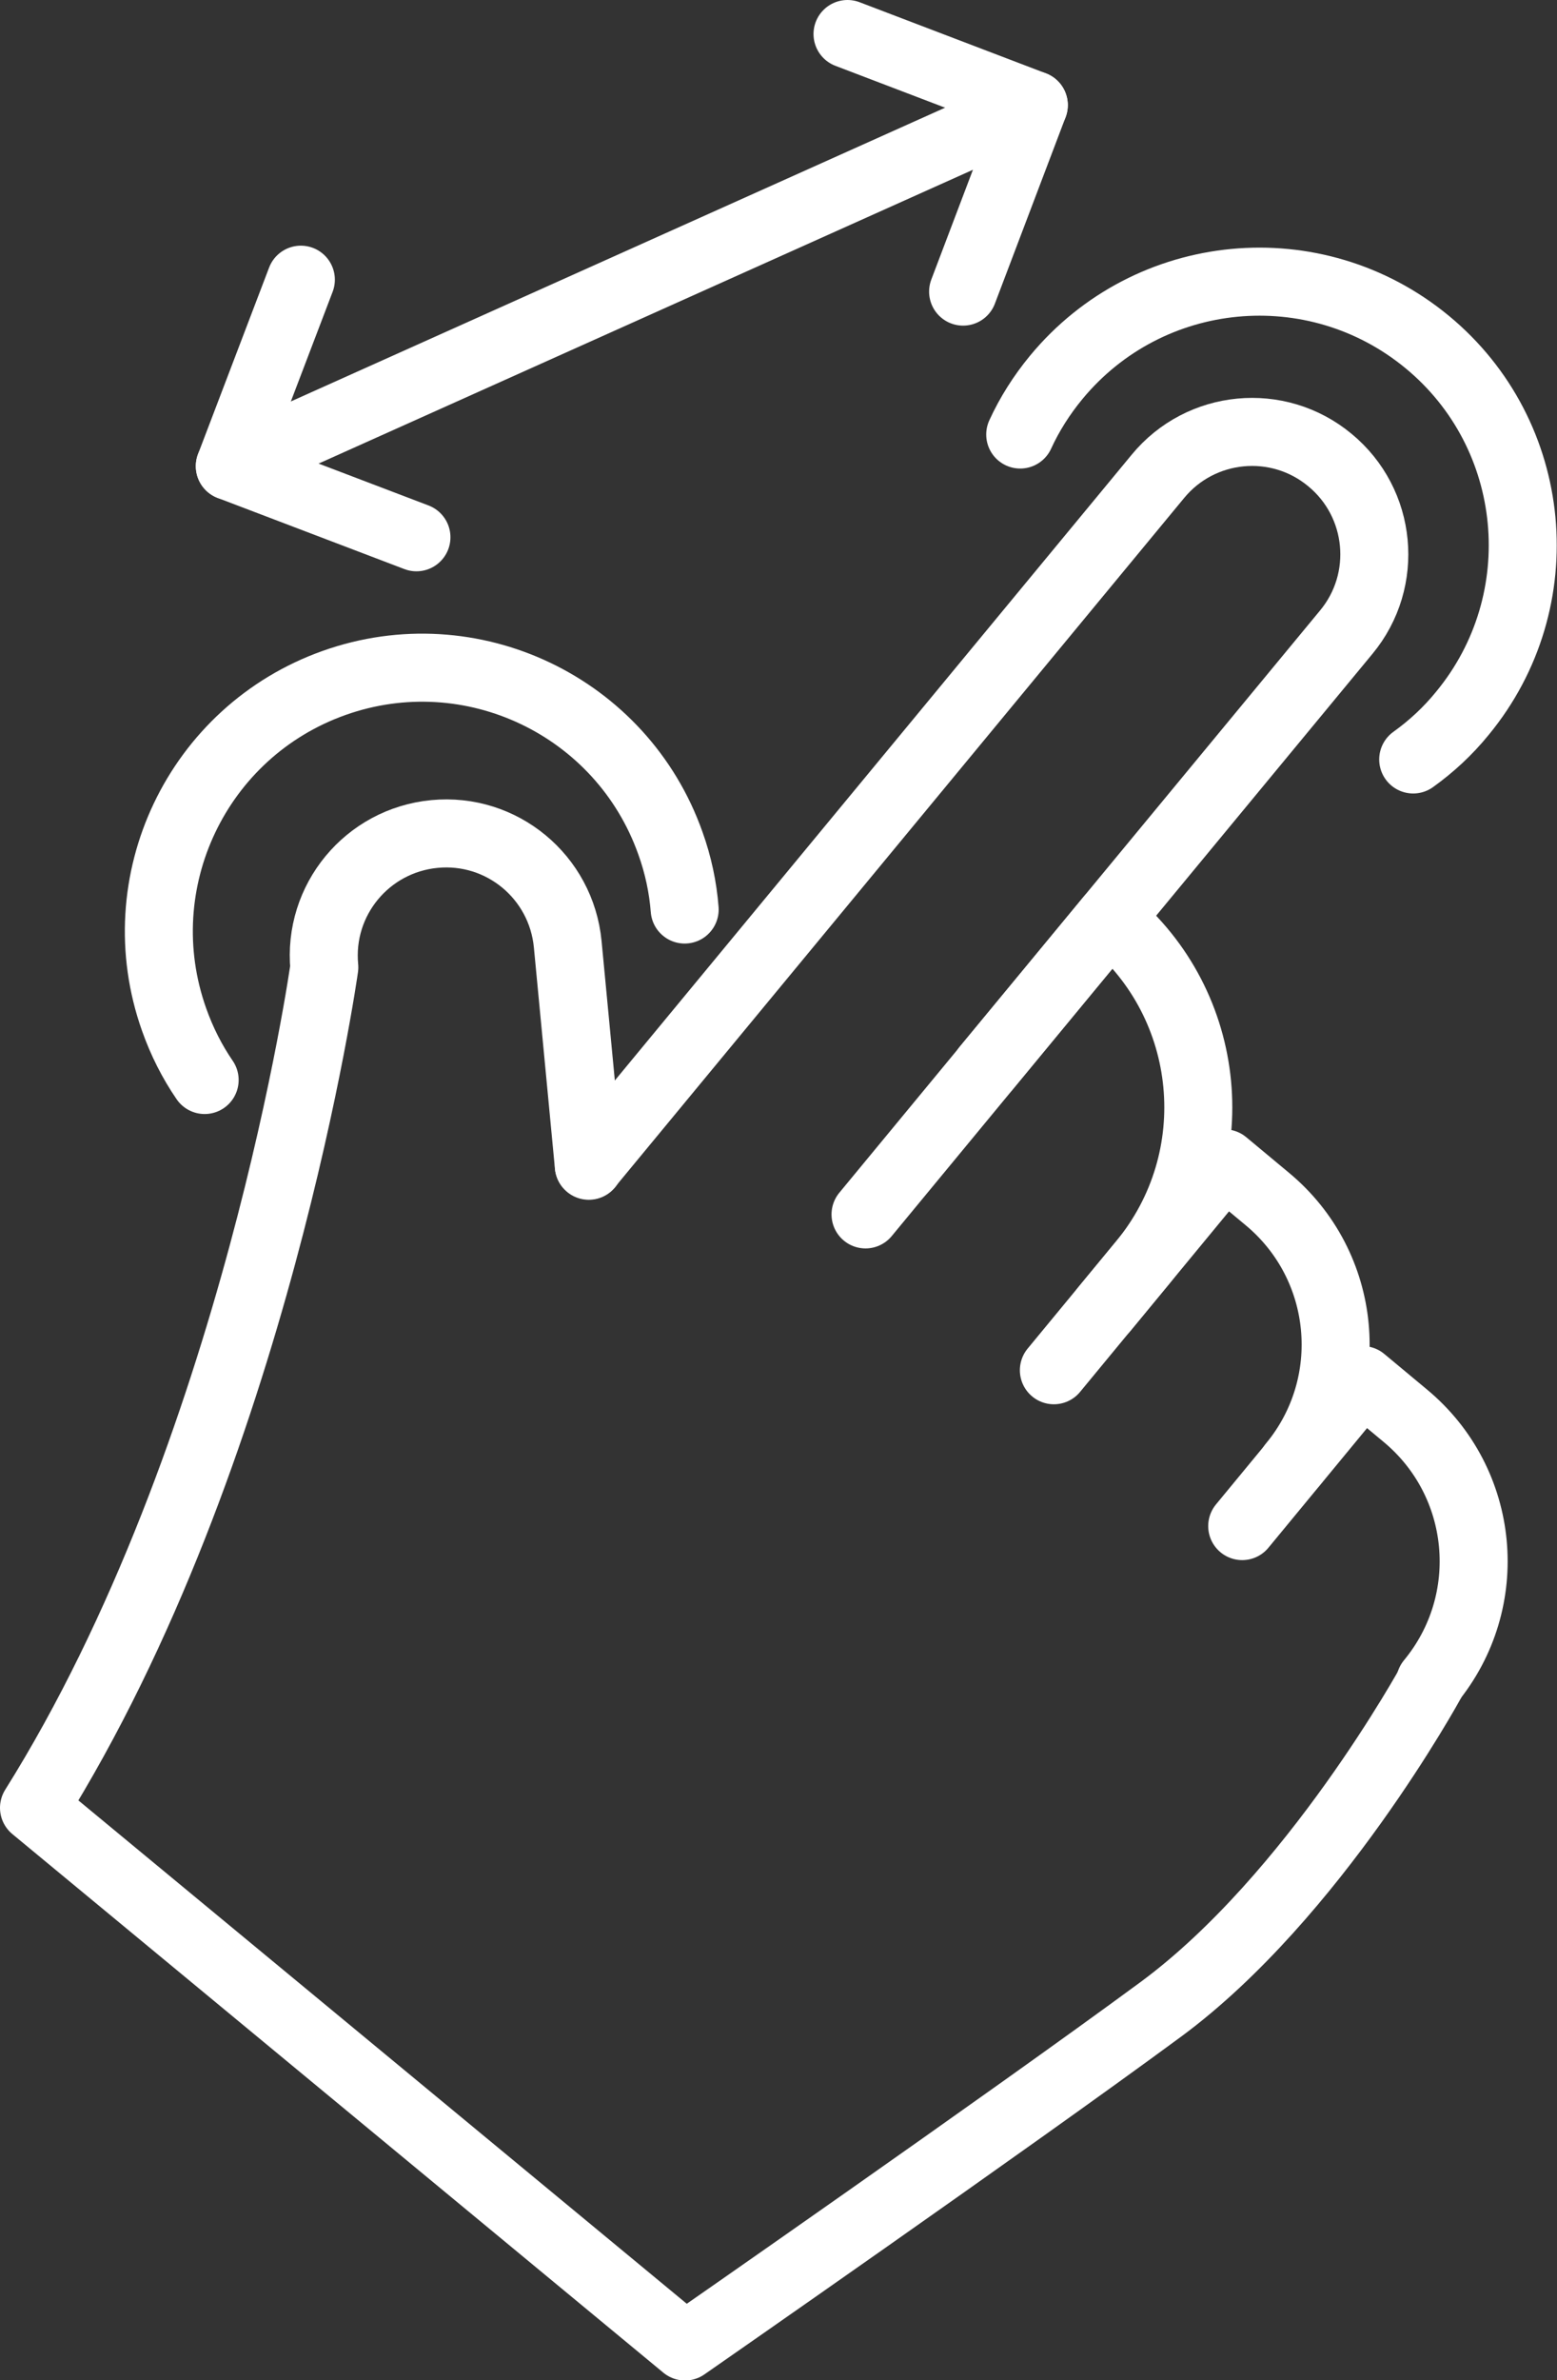
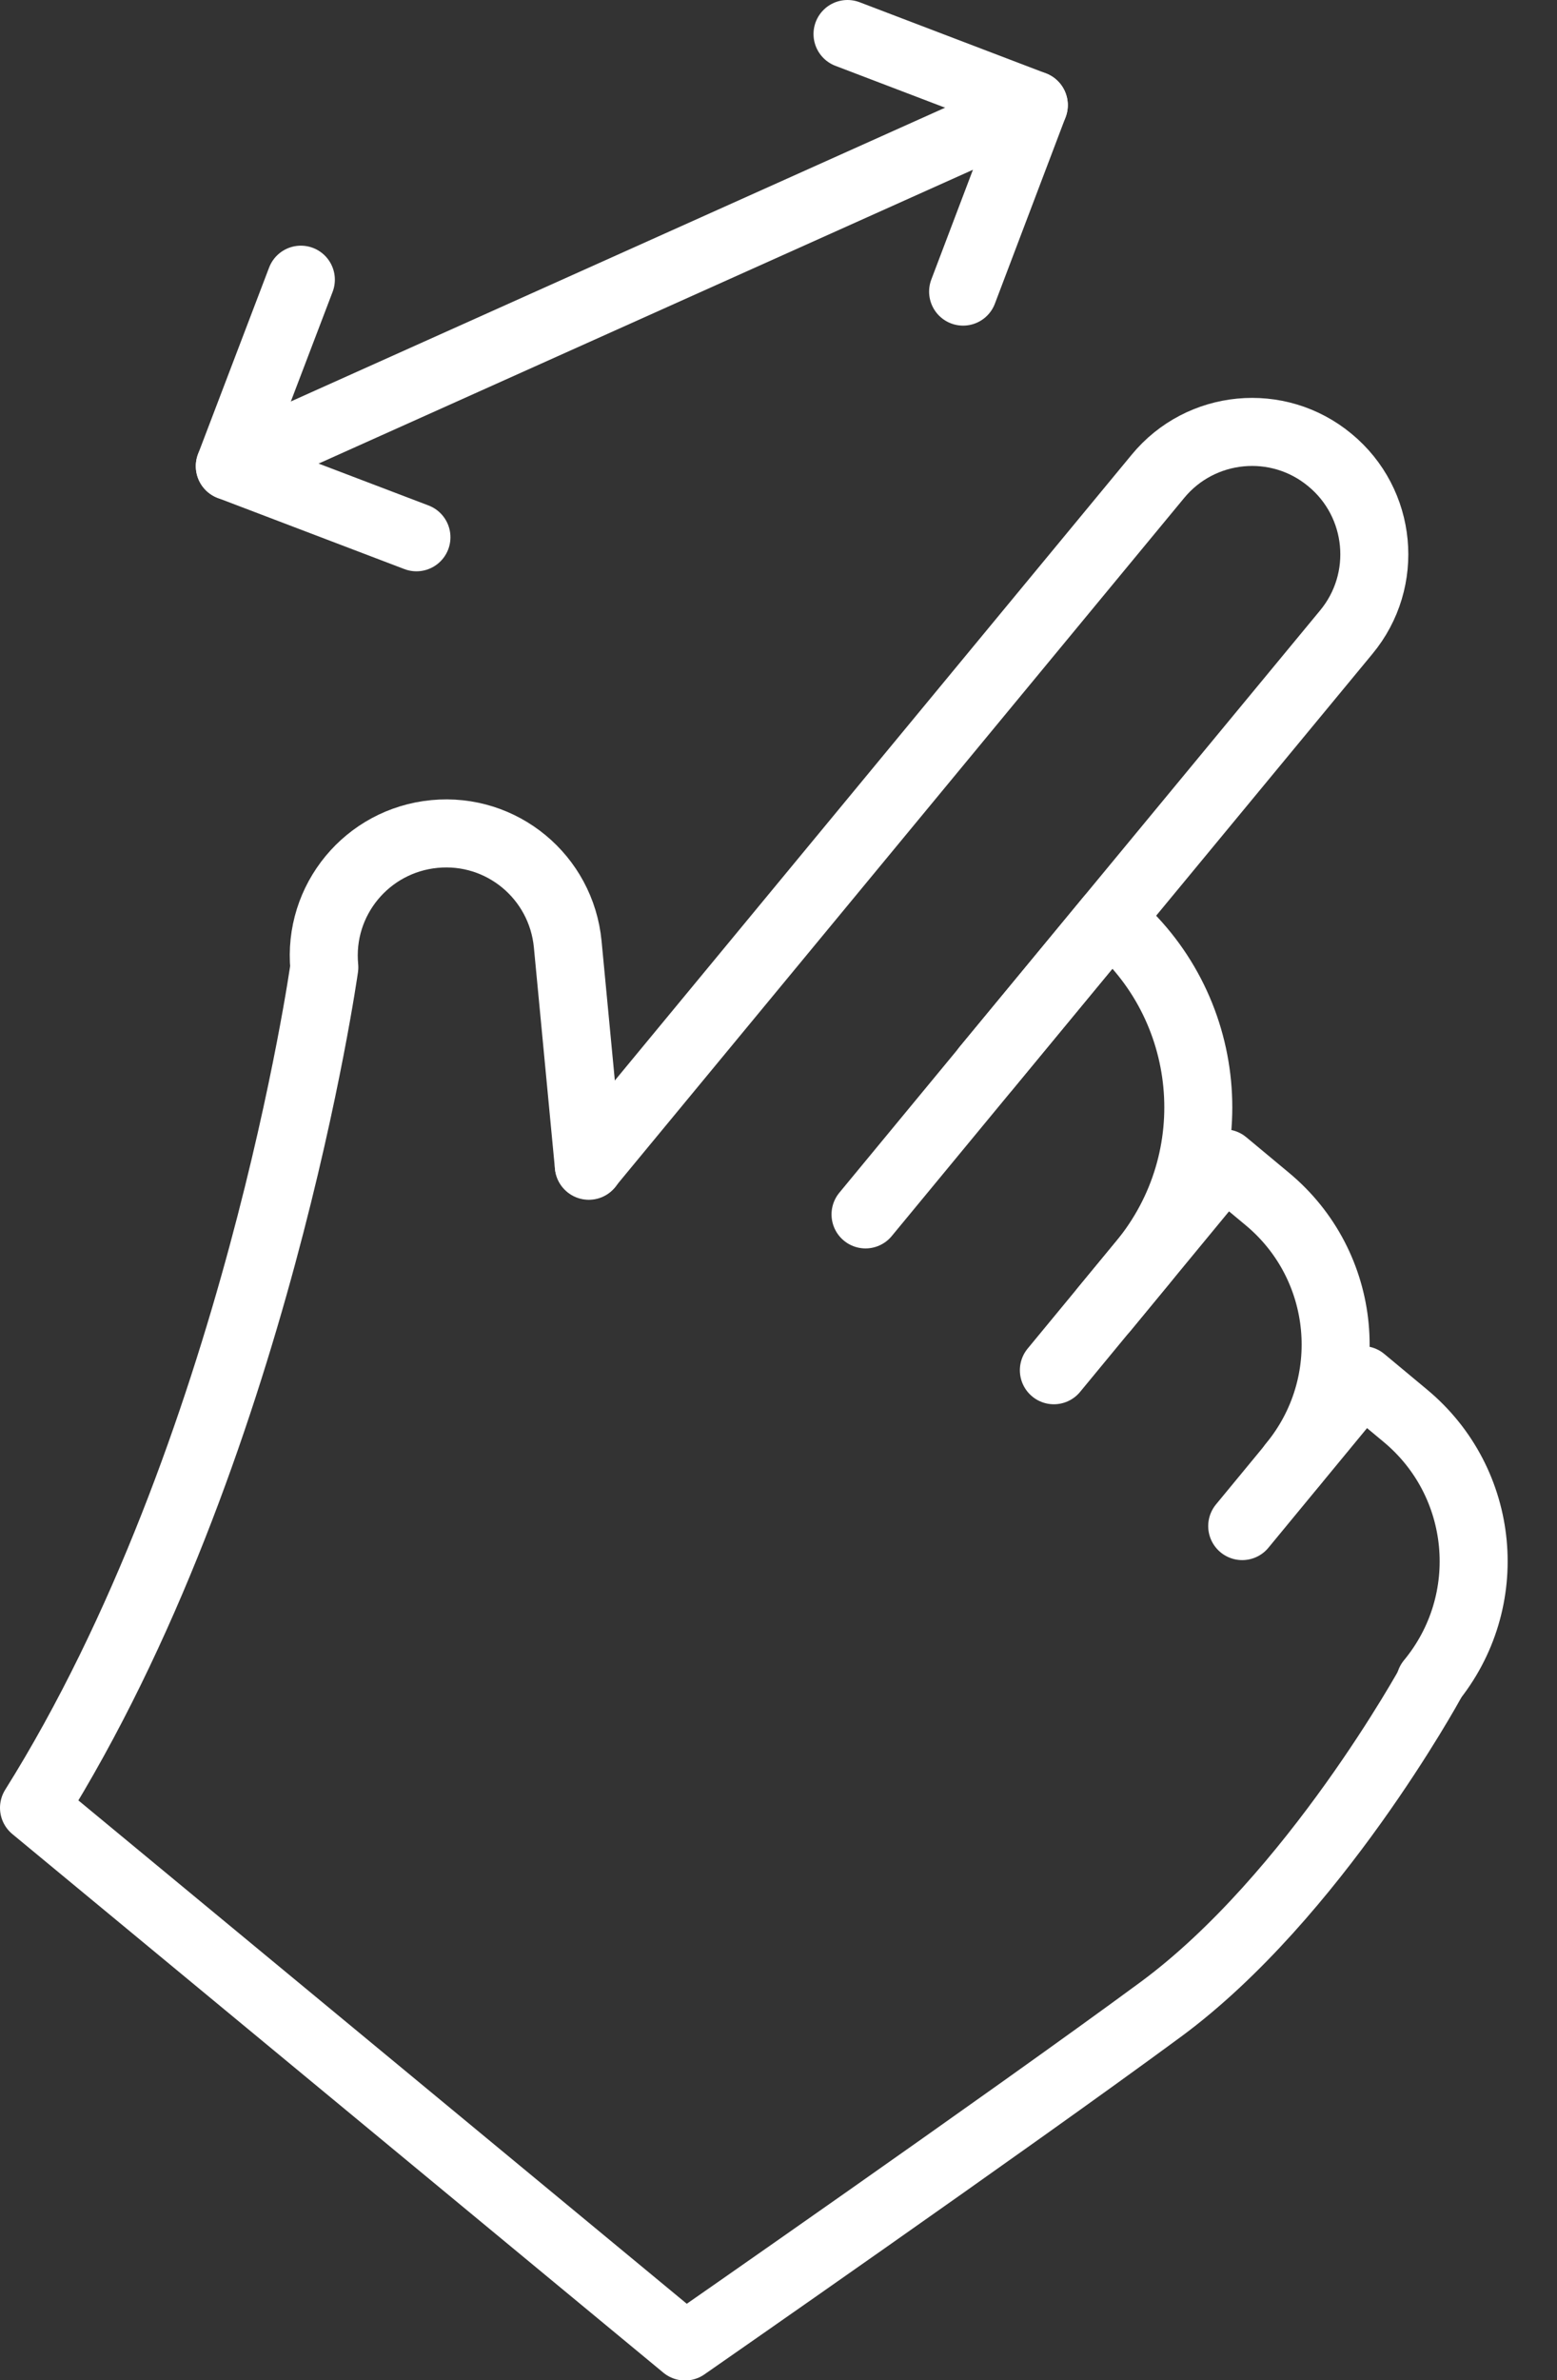
<svg xmlns="http://www.w3.org/2000/svg" id="Layer_2" data-name="Layer 2" viewBox="0 0 45.8 69.95">
  <rect x="0" y="0" width="45.8" height="69.95" fill="#333333" stroke="none" />
  <defs>
    <style>
      .cls-1 {
        fill: none;
        stroke: #fff;
        stroke-linecap: round;
        stroke-linejoin: round;
        stroke-width: 2px;
      }
    </style>
  </defs>
  <g id="Layer_1-2" data-name="Layer 1">
    <g>
      <g>
        <path class="cls-1" d="m17.32,34.25l16.74-20.25c1.26-1.53,3.53-1.75,5.06-.48h0c1.53,1.26,1.75,3.53.48,5.06l-10.6,12.82" />
        <path class="cls-1" d="m25.46,35.69l7.18-8.69h0c3.06,2.53,3.49,7.06.96,10.12l-2.6,3.15" />
        <path class="cls-1" d="m32.48,38.48l3.54-4.29,1.25,1.04c2.37,1.96,2.7,5.46.74,7.83h0" />
        <path class="cls-1" d="m36.54,44.85l3.54-4.29,1.25,1.04c2.37,1.96,2.7,5.46.74,7.83h0" />
        <path class="cls-1" d="m17.32,34.26l-.62-6.51c-.19-1.98-1.94-3.43-3.92-3.24h0c-1.98.19-3.43,1.94-3.24,3.92,0,0-2.01,14.29-8.54,24.7l19.15,15.83s9.49-6.59,14-9.91c4.5-3.32,7.94-9.61,7.94-9.61" />
      </g>
-       <path class="cls-1" d="m30.01,12.77c.27-.59.63-1.16,1.06-1.68,2.73-3.3,7.61-3.76,10.91-1.04s3.76,7.61,1.04,10.91c-.43.53-.92.98-1.45,1.36" />
-       <path class="cls-1" d="m6.02,31.74c-.37-.54-.67-1.13-.9-1.78-1.43-4.03.68-8.46,4.71-9.89s8.46.68,9.89,4.71c.23.64.37,1.3.42,1.95" />
      <g>
        <polyline class="cls-1" points="28.33 8.57 30.41 3.09 24.93 1" />
        <polyline class="cls-1" points="12.25 15.79 6.76 13.7 8.85 8.22" />
        <line class="cls-1" x1="6.76" y1="13.7" x2="30.41" y2="3.09" />
      </g>
    </g>
  </g>
</svg>